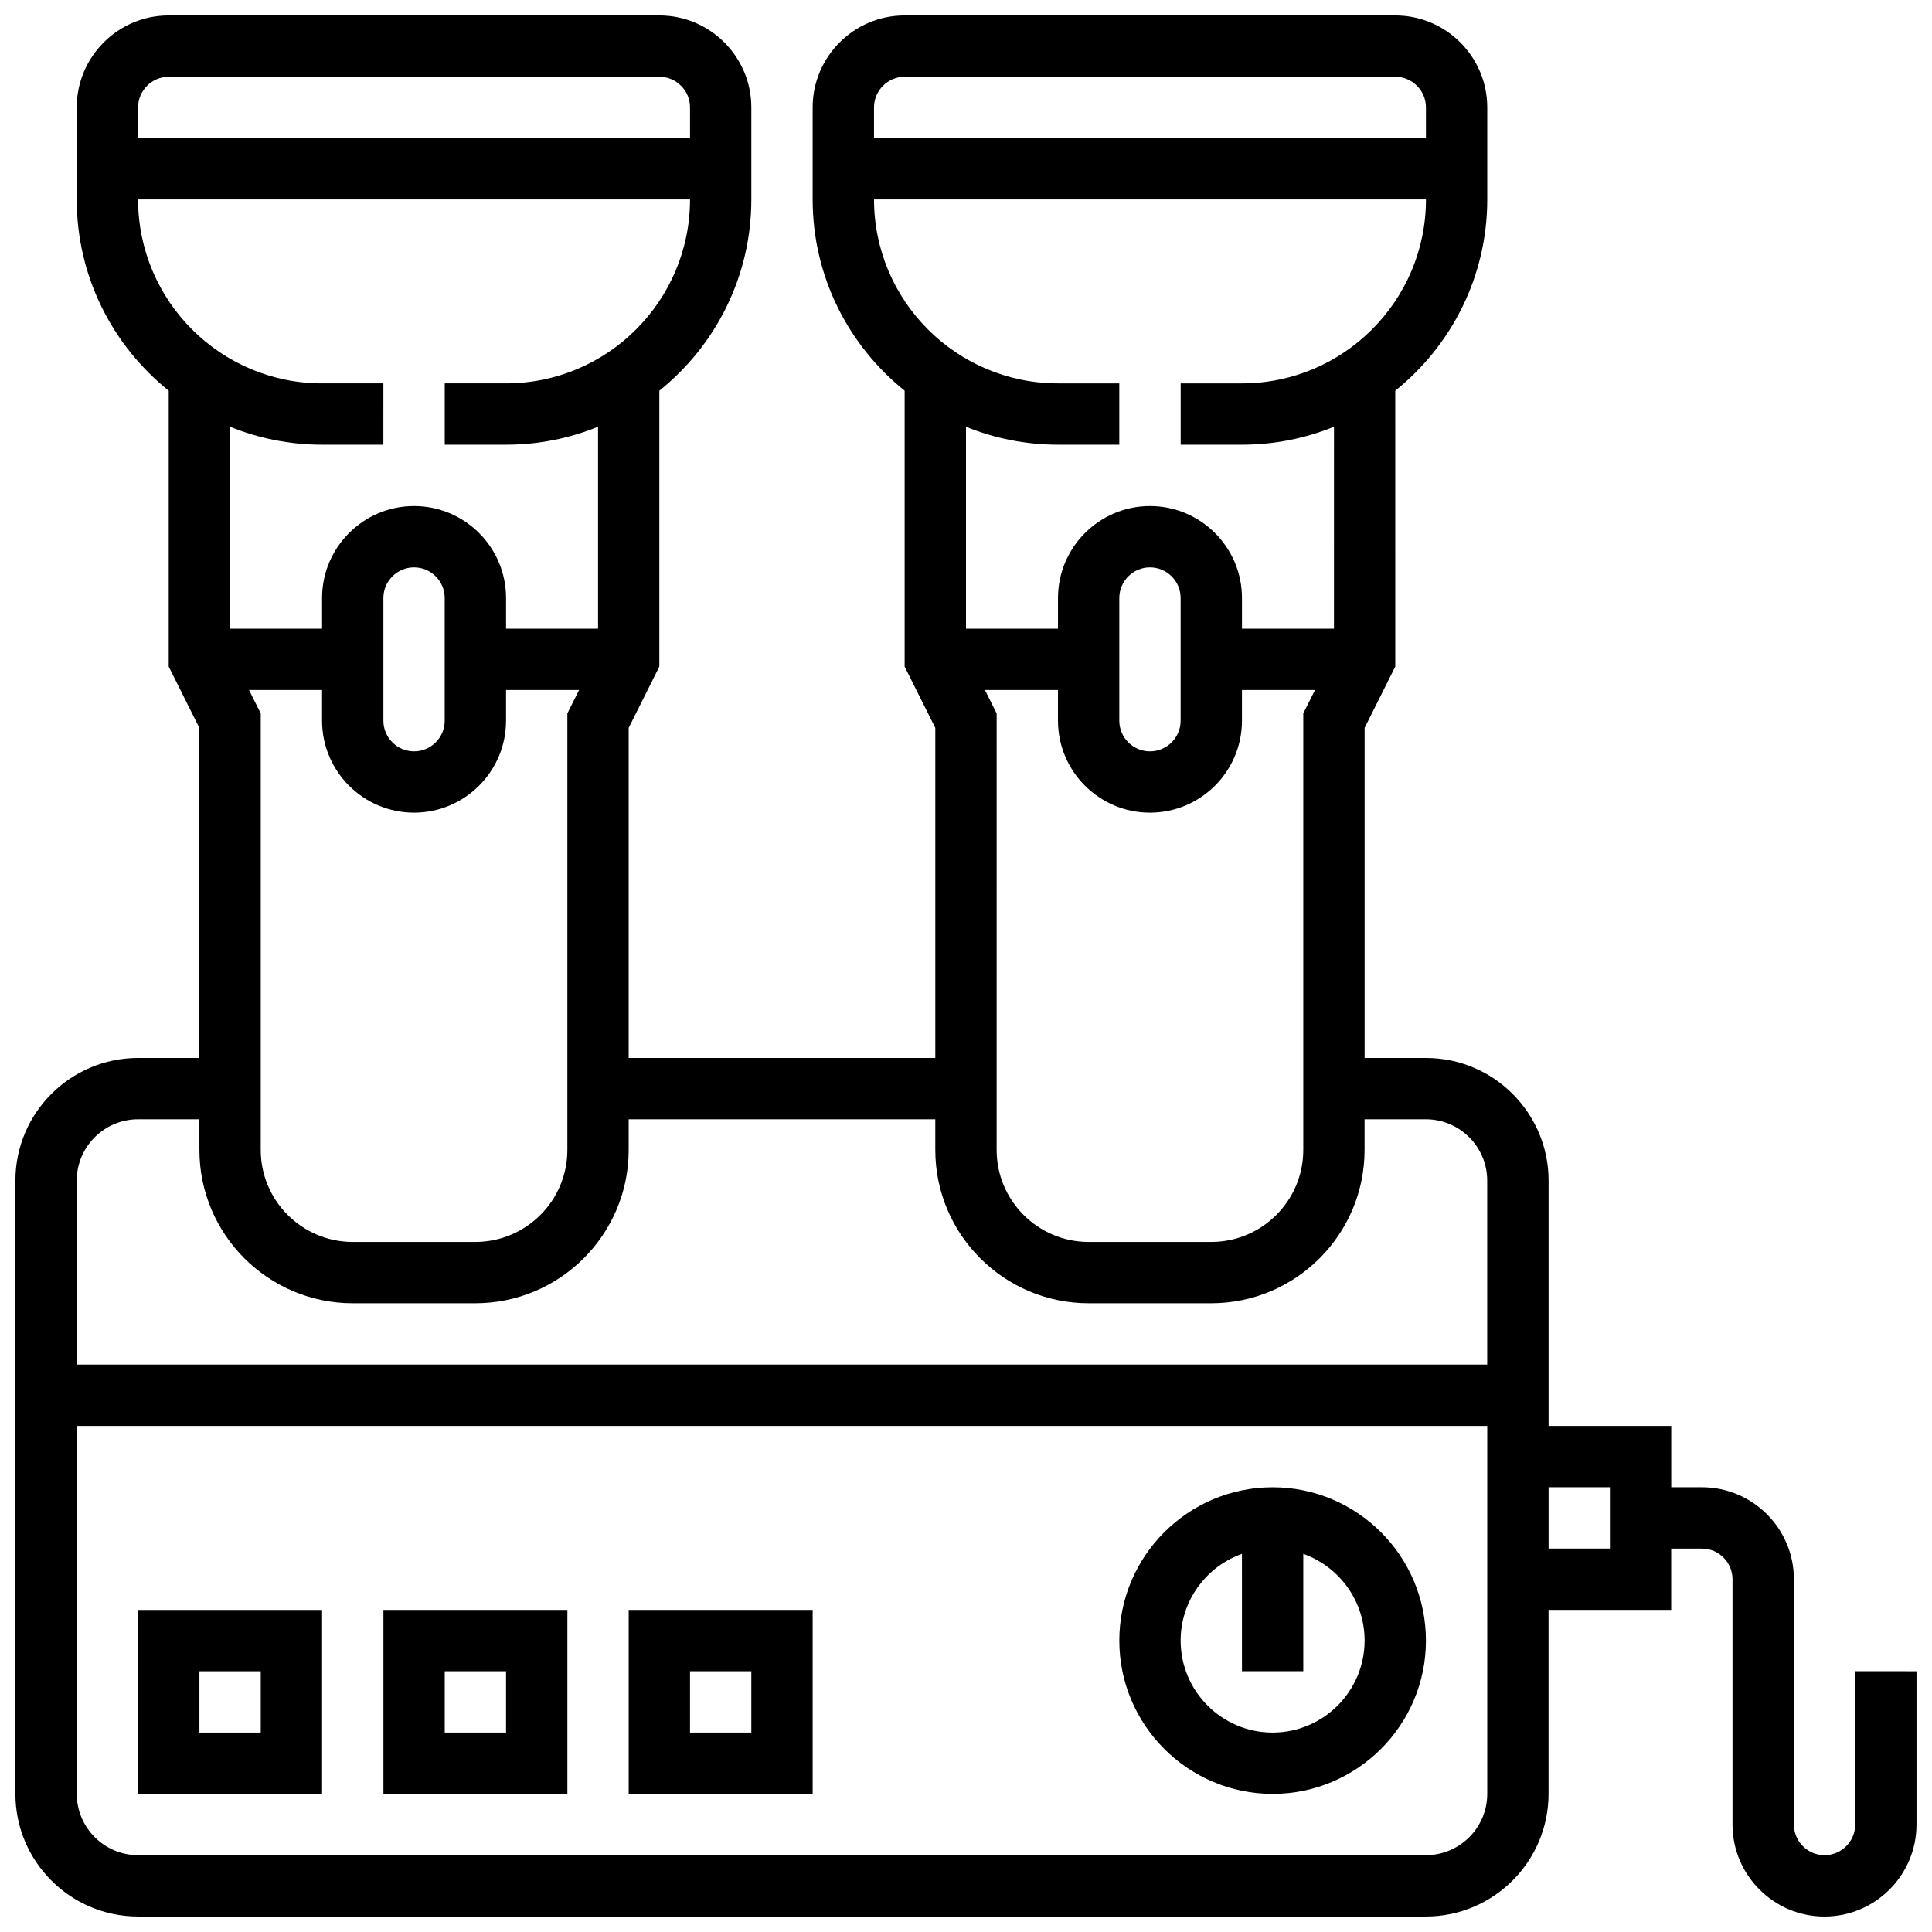
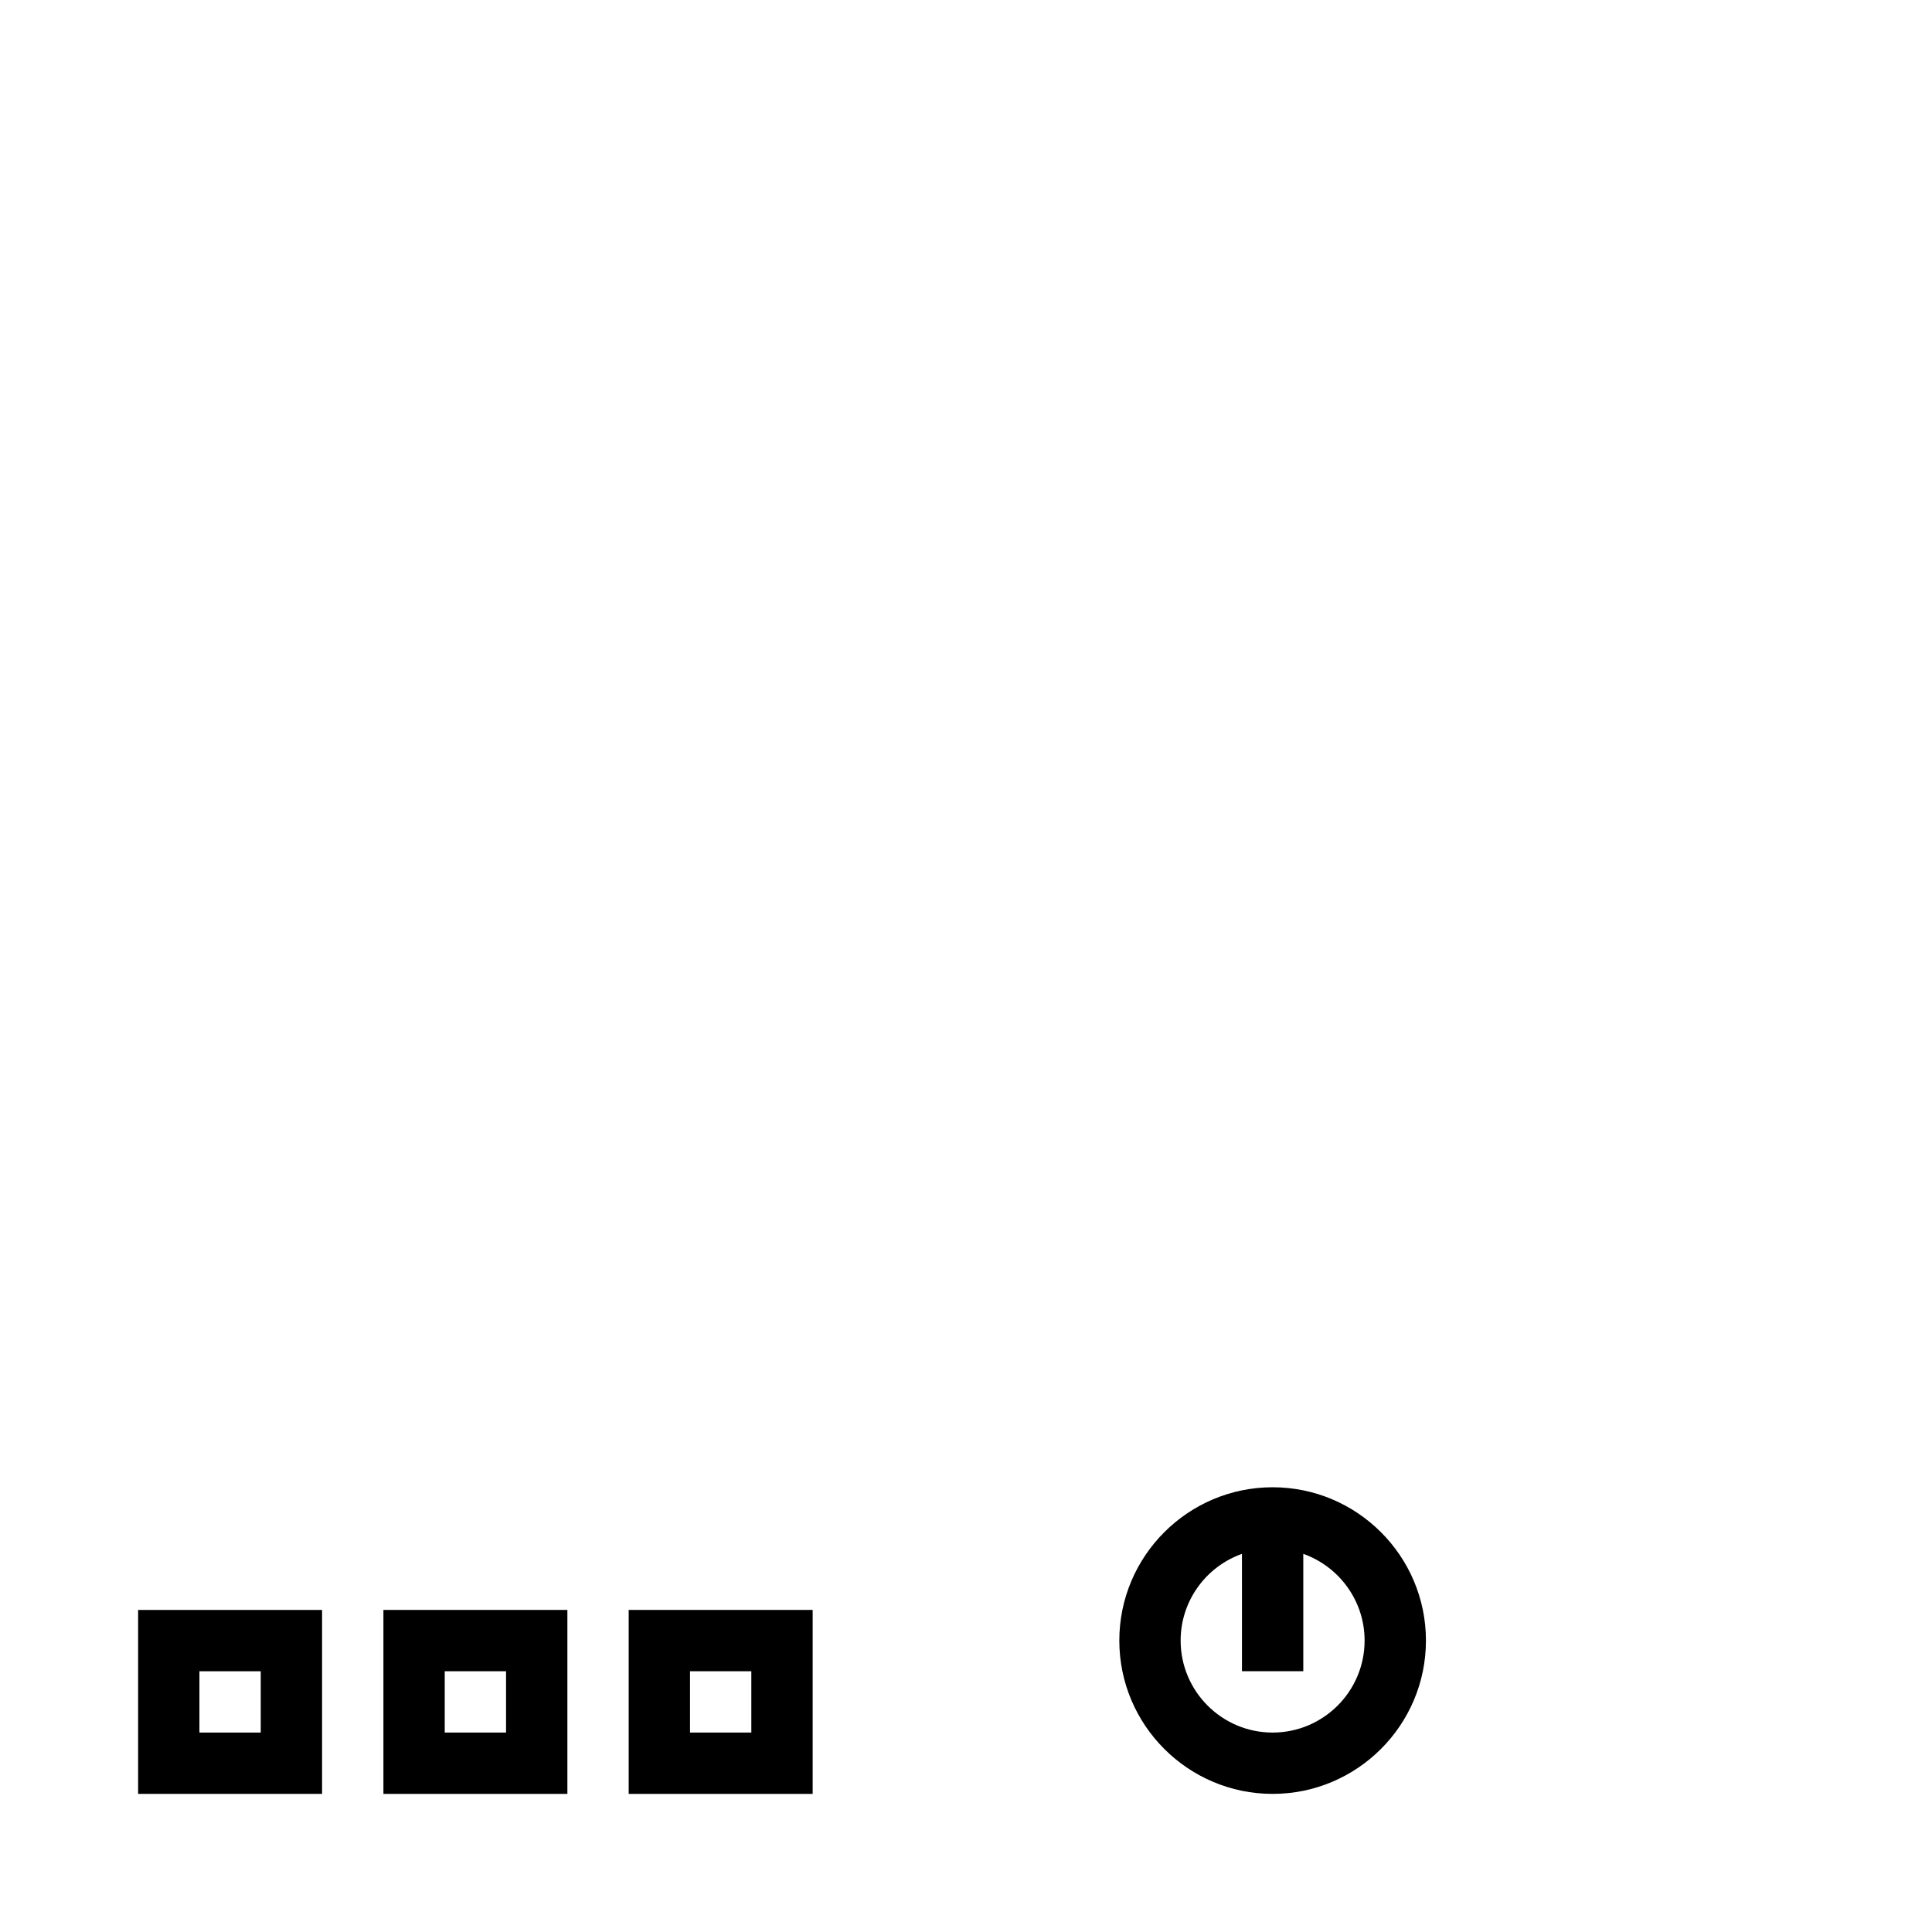
<svg xmlns="http://www.w3.org/2000/svg" width="800px" height="800px" version="1.1" viewBox="144 144 512 512">
  <defs>
    <clipPath id="a">
      <path d="m148.09 148.09h503.81v503.81h-503.81z" />
    </clipPath>
  </defs>
  <path d="m481.26 538.14c-22.402 0-40.629 18.227-40.629 40.629 0 22.402 18.227 40.629 40.629 40.629 22.402 0 40.629-18.227 40.629-40.629 0-22.402-18.227-40.629-40.629-40.629zm0 65.008c-13.441 0-24.379-10.938-24.379-24.379 0-10.594 6.793-19.625 16.25-22.98l0.004 31.105h16.25v-31.105c9.457 3.356 16.25 12.387 16.25 22.98 0.004 13.441-10.934 24.379-24.375 24.379z" />
  <path d="m180.6 619.4h48.754v-48.754h-48.754zm16.25-32.504h16.25v16.25l-16.25 0.004z" />
  <path d="m245.61 619.4h48.754v-48.754h-48.754zm16.25-32.504h16.25v16.25h-16.25z" />
  <path d="m310.61 619.4h48.754v-48.754h-48.754zm16.25-32.504h16.25v16.25h-16.25z" />
  <g clip-path="url(#a)">
-     <path d="m635.65 586.89v40.629c0 4.481-3.644 8.125-8.125 8.125-4.481 0-8.125-3.644-8.125-8.125v-65.008c0-13.441-10.934-24.379-24.379-24.379h-8.125v-16.25h-32.504v-65.008c0-17.922-14.582-32.504-32.504-32.504h-16.25v-87.469l8.125-16.25-0.004-73.113c14.848-11.926 24.379-30.211 24.379-50.691v-24.379c0-13.441-10.938-24.379-24.379-24.379h-130.02c-13.441 0-24.379 10.938-24.379 24.379v24.379c0 20.48 9.531 38.77 24.379 50.691v73.117l8.125 16.25v87.465h-81.258v-87.469l8.125-16.25v-73.113c14.848-11.926 24.379-30.211 24.379-50.691v-24.379c0-13.441-10.938-24.379-24.379-24.379h-130.02c-13.441 0-24.379 10.938-24.379 24.379v24.379c0 20.48 9.531 38.77 24.379 50.691v73.117l8.125 16.25v87.465h-16.25c-17.922 0-32.504 14.582-32.504 32.504v162.52c0 17.922 14.582 32.504 32.504 32.504h341.29c17.922 0 32.504-14.582 32.504-32.504v-48.754h32.504v-16.25h8.125c4.481 0 8.125 3.644 8.125 8.125v65.008c0 13.441 10.934 24.379 24.379 24.379 13.441 0 24.379-10.938 24.379-24.379v-40.629zm-230.63-260.03h19.355v8.125c0 13.441 10.938 24.379 24.379 24.379s24.379-10.938 24.379-24.379v-8.125h19.355l-3.106 6.207v115.68c0 13.441-10.934 24.379-24.379 24.379h-32.504c-13.441 0-24.379-10.938-24.379-24.379l0.004-115.68zm35.609 8.129v-32.504c0-4.481 3.644-8.125 8.125-8.125 4.481 0 8.125 3.644 8.125 8.125v32.504c0 4.481-3.644 8.125-8.125 8.125-4.481 0-8.125-3.644-8.125-8.125zm-56.883-170.65h130.02c4.481 0 8.125 3.644 8.125 8.125v8.125l-146.27 0.004v-8.125c0-4.481 3.644-8.129 8.125-8.129zm40.629 97.512h16.25l0.004-16.25h-16.25c-26.883 0-48.754-21.871-48.754-48.754h146.27c0 26.883-21.871 48.754-48.754 48.754h-16.25v16.25h16.25c8.617 0 16.844-1.699 24.379-4.762l-0.004 53.52h-24.379v-8.125c0-13.441-10.938-24.379-24.379-24.379s-24.379 10.938-24.379 24.379v8.125h-24.379v-53.516c7.535 3.059 15.762 4.758 24.379 4.758zm-214.38 65.008h19.355v8.125c0 13.441 10.938 24.379 24.379 24.379 13.441 0 24.379-10.938 24.379-24.379v-8.125h19.355l-3.106 6.207v115.68c0 13.441-10.934 24.379-24.379 24.379h-32.5c-13.441 0-24.379-10.938-24.379-24.379v-115.68zm35.609 8.129v-32.504c0-4.481 3.644-8.125 8.125-8.125s8.125 3.644 8.125 8.125v32.504c0 4.481-3.644 8.125-8.125 8.125s-8.125-3.644-8.125-8.125zm-56.883-170.65h130.02c4.481 0 8.125 3.644 8.125 8.125v8.125l-146.27 0.004v-8.125c0-4.481 3.644-8.129 8.125-8.129zm40.629 97.512h16.25l0.004-16.25h-16.254c-26.883 0-48.754-21.871-48.754-48.754h146.27c0 26.883-21.871 48.754-48.754 48.754h-16.25v16.25h16.25c8.617 0 16.844-1.699 24.379-4.762v53.52h-24.379v-8.125c0-13.441-10.938-24.379-24.379-24.379-13.441 0-24.379 10.938-24.379 24.379v8.125h-24.375v-53.516c7.531 3.059 15.758 4.758 24.375 4.758zm-48.754 178.77h16.25v8.125c0 22.402 18.227 40.629 40.629 40.629h32.504c22.402 0 40.629-18.227 40.629-40.629v-8.125h81.258v8.125c0 22.402 18.227 40.629 40.629 40.629h32.504c22.402 0 40.629-18.227 40.629-40.629v-8.125h16.25c8.961 0 16.25 7.293 16.25 16.25v48.754l-373.79 0.004v-48.754c0-8.965 7.293-16.254 16.254-16.254zm341.29 195.02h-341.29c-8.961 0-16.25-7.293-16.25-16.25v-97.512h373.79v97.512c0 8.957-7.293 16.25-16.254 16.25zm48.758-81.262h-16.25v-16.25h16.25z" />
-   </g>
+     </g>
</svg>